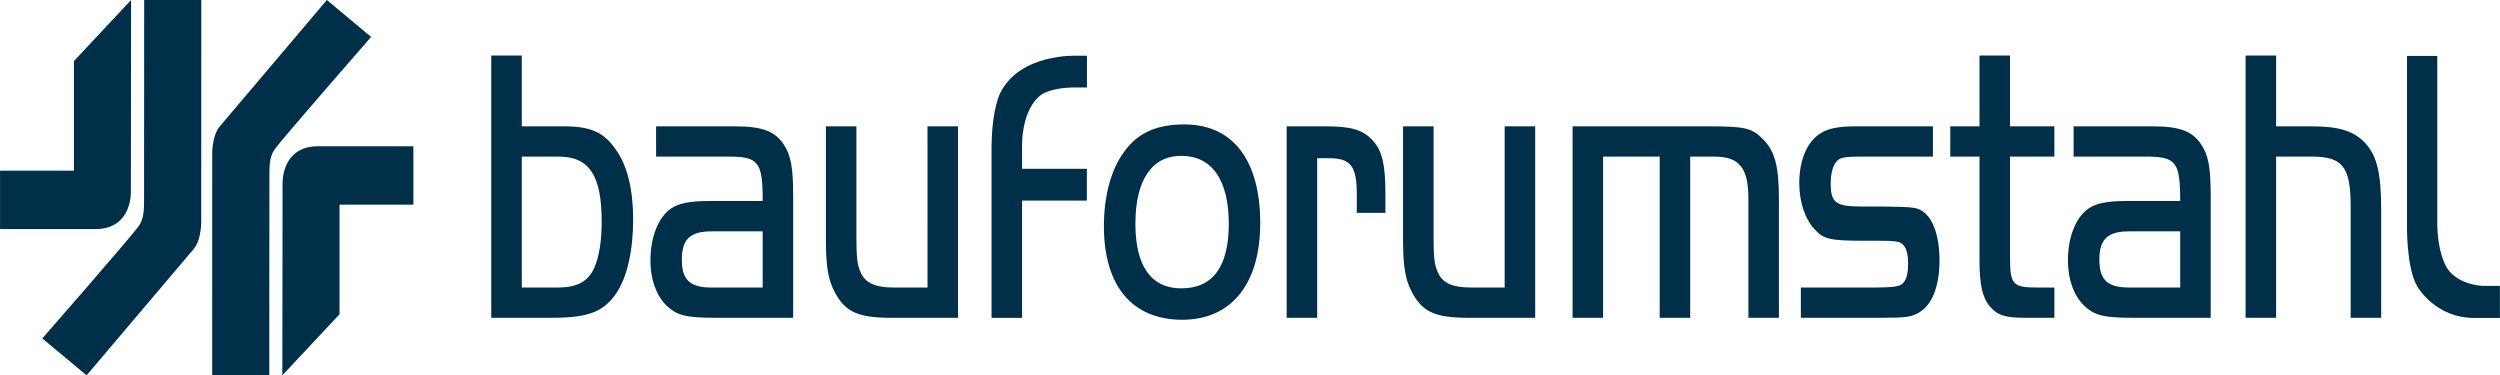
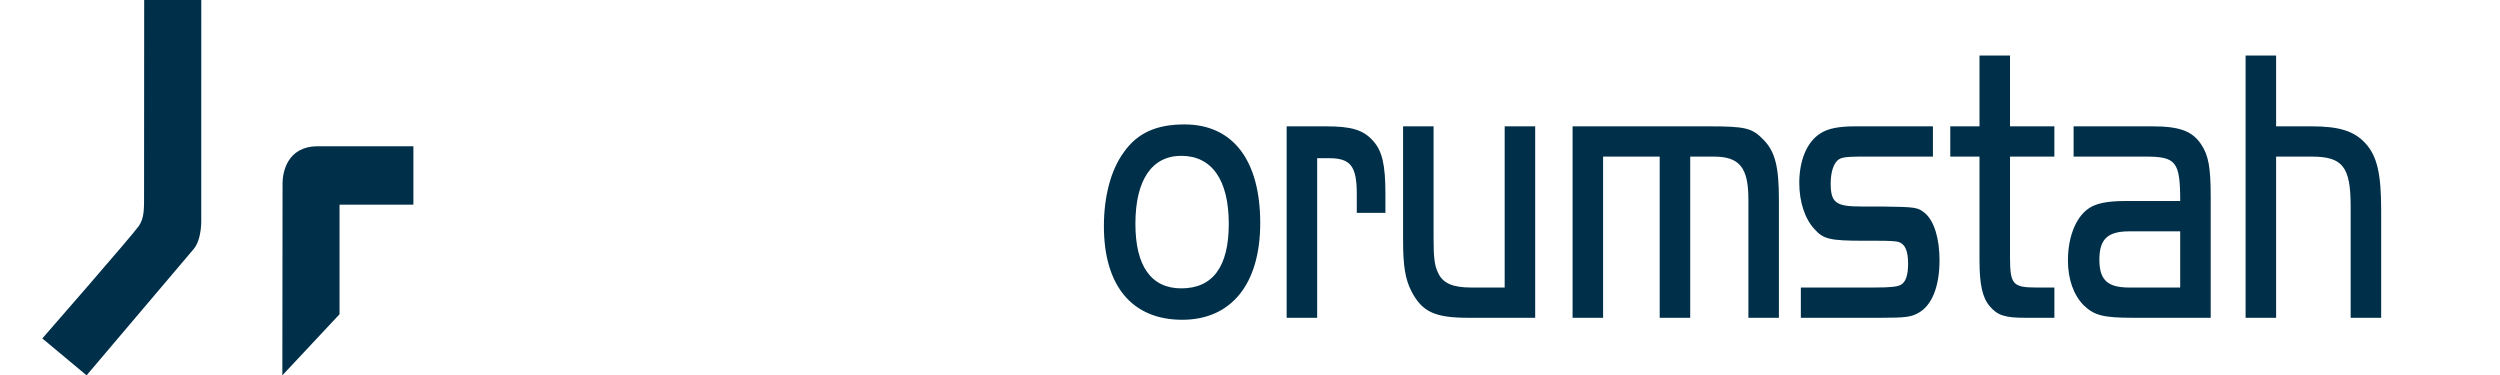
<svg xmlns="http://www.w3.org/2000/svg" id="a" width="57.694mm" height="8.662mm" viewBox="0 0 163.543 24.555">
  <defs>
    <style>.b{fill:#003049;stroke-width:0px;}</style>
  </defs>
-   <path class="b" d="m71.1,3.645h-.678s-3.676-.16-4.971,2.405c0,0-.57.97-.588,3.645v11.1h1.996v-7.67h4.24v-2.08h-4.24v-1.435s-.091-2.33,1.193-3.365c0,0,.566-.525,2.326-.525h.726v-2.06" />
-   <path class="b" d="m159.443,14.51V3.66h-1.979v10.995s-.068,2.845.676,4.09c0,0,1.17,2.075,3.754,2.055h1.648v-2.1h-1.16s-1.531-.06-2.254-1.095c0,0-.686-.91-.686-3.095" />
  <path class="b" d="m148.9,3.635h-1.996v17.155h1.996v-10.545h2.326c2.035,0,2.551.67,2.551,3.265v7.28h1.996v-7.07c0-2.34-.268-3.5-1.008-4.32-.74-.825-1.729-1.135-3.539-1.135h-2.326m-6.275,6.87v3.675h-3.334c-1.418,0-1.953-.49-1.953-1.825,0-1.335.535-1.85,1.953-1.85h3.334Zm-3.559-1.985c-1.234,0-1.975.155-2.469.515-.824.59-1.316,1.88-1.316,3.37,0,1.235.371,2.265,1.029,2.935.697.665,1.273.82,3.229.82h5.082v-7.92c0-1.905-.143-2.725-.637-3.445-.576-.85-1.4-1.16-3.189-1.16h-5.143v1.98h4.711c1.996,0,2.262.335,2.262,2.905h-3.559Zm-9.57-4.885h-1.912v1.98h1.912v6.79c0,1.57.186,2.445.68,3.01.494.59,1.008.745,2.305.745h1.914v-1.98h-1.176c-1.541,0-1.727-.205-1.727-1.98v-6.585h2.902v-1.98h-2.902V3.635h-1.996v4.63Zm-3.047,0h-5.041c-1.109,0-1.811.13-2.326.465-.863.54-1.377,1.745-1.377,3.24,0,1.235.371,2.365,1.008,3.035.576.645,1.029.745,3.23.745h.803c.906,0,1.234.025,1.441.075.432.13.637.57.637,1.415,0,.75-.145,1.21-.473,1.39-.227.13-.68.18-1.729.18h-4.814v1.98h5.287c1.545,0,1.955-.05,2.43-.335.861-.485,1.355-1.72,1.355-3.42,0-1.44-.35-2.57-.945-3.085-.475-.385-.557-.41-2.84-.44h-1.357c-1.646,0-1.977-.255-1.977-1.515,0-.59.123-1.08.33-1.365.246-.33.453-.385,1.852-.385h4.506v-1.98Z" />
  <path class="b" d="m102.875,8.265v12.525h1.996v-10.545h3.703v10.545h1.996v-10.545h1.543c1.688,0,2.264.72,2.264,2.805v7.74h1.996v-7.74c0-2.135-.248-3.115-.986-3.885-.762-.795-1.174-.9-3.645-.9m-13.311,10.545h-2.201c-1.193,0-1.854-.28-2.16-.975-.227-.465-.289-.98-.289-2.265v-7.305h-1.996v7.41c0,1.75.145,2.595.555,3.395.701,1.335,1.523,1.72,3.725,1.72h4.363v-12.525h-1.996v10.545Zm-14.262-10.545v12.525h1.996v-10.44h.783c1.398,0,1.809.515,1.809,2.34v1.235h1.873v-1.235c0-1.905-.205-2.805-.803-3.47-.637-.725-1.42-.955-3.086-.955h-2.572Zm-6.893,1.93c1.996,0,3.107,1.57,3.107,4.45,0,2.805-1.049,4.22-3.107,4.22-1.975,0-3.002-1.47-3.002-4.22,0-2.855,1.068-4.45,3.002-4.45m.207-2.055c-1.832,0-3.086.56-3.971,1.825-.844,1.155-1.299,2.88-1.299,4.835,0,3.91,1.854,6.12,5.125,6.12,3.209,0,5.102-2.34,5.102-6.325,0-4.115-1.789-6.455-4.957-6.455" />
-   <path class="b" d="m60.674,18.81h-2.201c-1.195,0-1.852-.28-2.162-.975-.227-.465-.288-.98-.288-2.265v-7.305h-1.996v7.41c0,1.745.145,2.595.556,3.395.7,1.335,1.521,1.72,3.723,1.72h4.363v-12.525h-1.996m-10.783,6.87v3.675h-3.332c-1.42,0-1.955-.49-1.955-1.825,0-1.335.535-1.85,1.955-1.85h3.332Zm-3.558-1.985c-1.235,0-1.975.155-2.471.515-.82.59-1.314,1.88-1.314,3.37,0,1.235.371,2.265,1.027,2.935.701.665,1.278.82,3.23.82h5.082v-7.92c0-1.905-.145-2.725-.636-3.445-.576-.85-1.401-1.16-3.189-1.16h-5.143v1.98h4.711c1.996,0,2.262.335,2.262,2.905h-3.558Zm-12.201-2.905h2.409c2.015,0,2.818,1.235,2.818,4.27,0,1.26-.166,2.265-.472,2.98-.412.93-1.133,1.315-2.427,1.315h-2.326v-8.565Zm0-1.98V3.635h-1.996v17.155h3.951c2.407,0,3.395-.385,4.239-1.62.699-1.055,1.092-2.755,1.092-4.835,0-1.955-.393-3.55-1.155-4.58-.76-1.105-1.646-1.49-3.354-1.49h-2.777Z" />
-   <path class="b" d="m13.877,24.555l.002-14.33s-.058-1.305.497-1.96c.726-.865,7.004-8.265,7.004-8.265l2.894,2.415s-5.839,6.685-6.322,7.37c-.357.54-.332,1.115-.332,2.135,0,.92-.008,12.635-.008,12.635" />
  <path class="b" d="m22.184,20.585l-3.717,3.97s.02-12.215.014-12.565c0-.68.279-2.42,2.305-2.42h6.254v3.82h-4.832v7.18" />
  <path class="b" d="m13.164,0l-.002,14.33s.058,1.305-.498,1.965c-.726.865-7.004,8.26-7.004,8.26l-2.895-2.415s5.842-6.685,6.324-7.37c.356-.54.332-1.11.332-2.13,0-.925.008-12.64.008-12.64" />
-   <path class="b" d="m4.855,3.97l3.717-3.97s-.018,12.215-.014,12.57c0,.675-.279,2.415-2.305,2.415H0v-3.82h4.832V3.985" />
</svg>